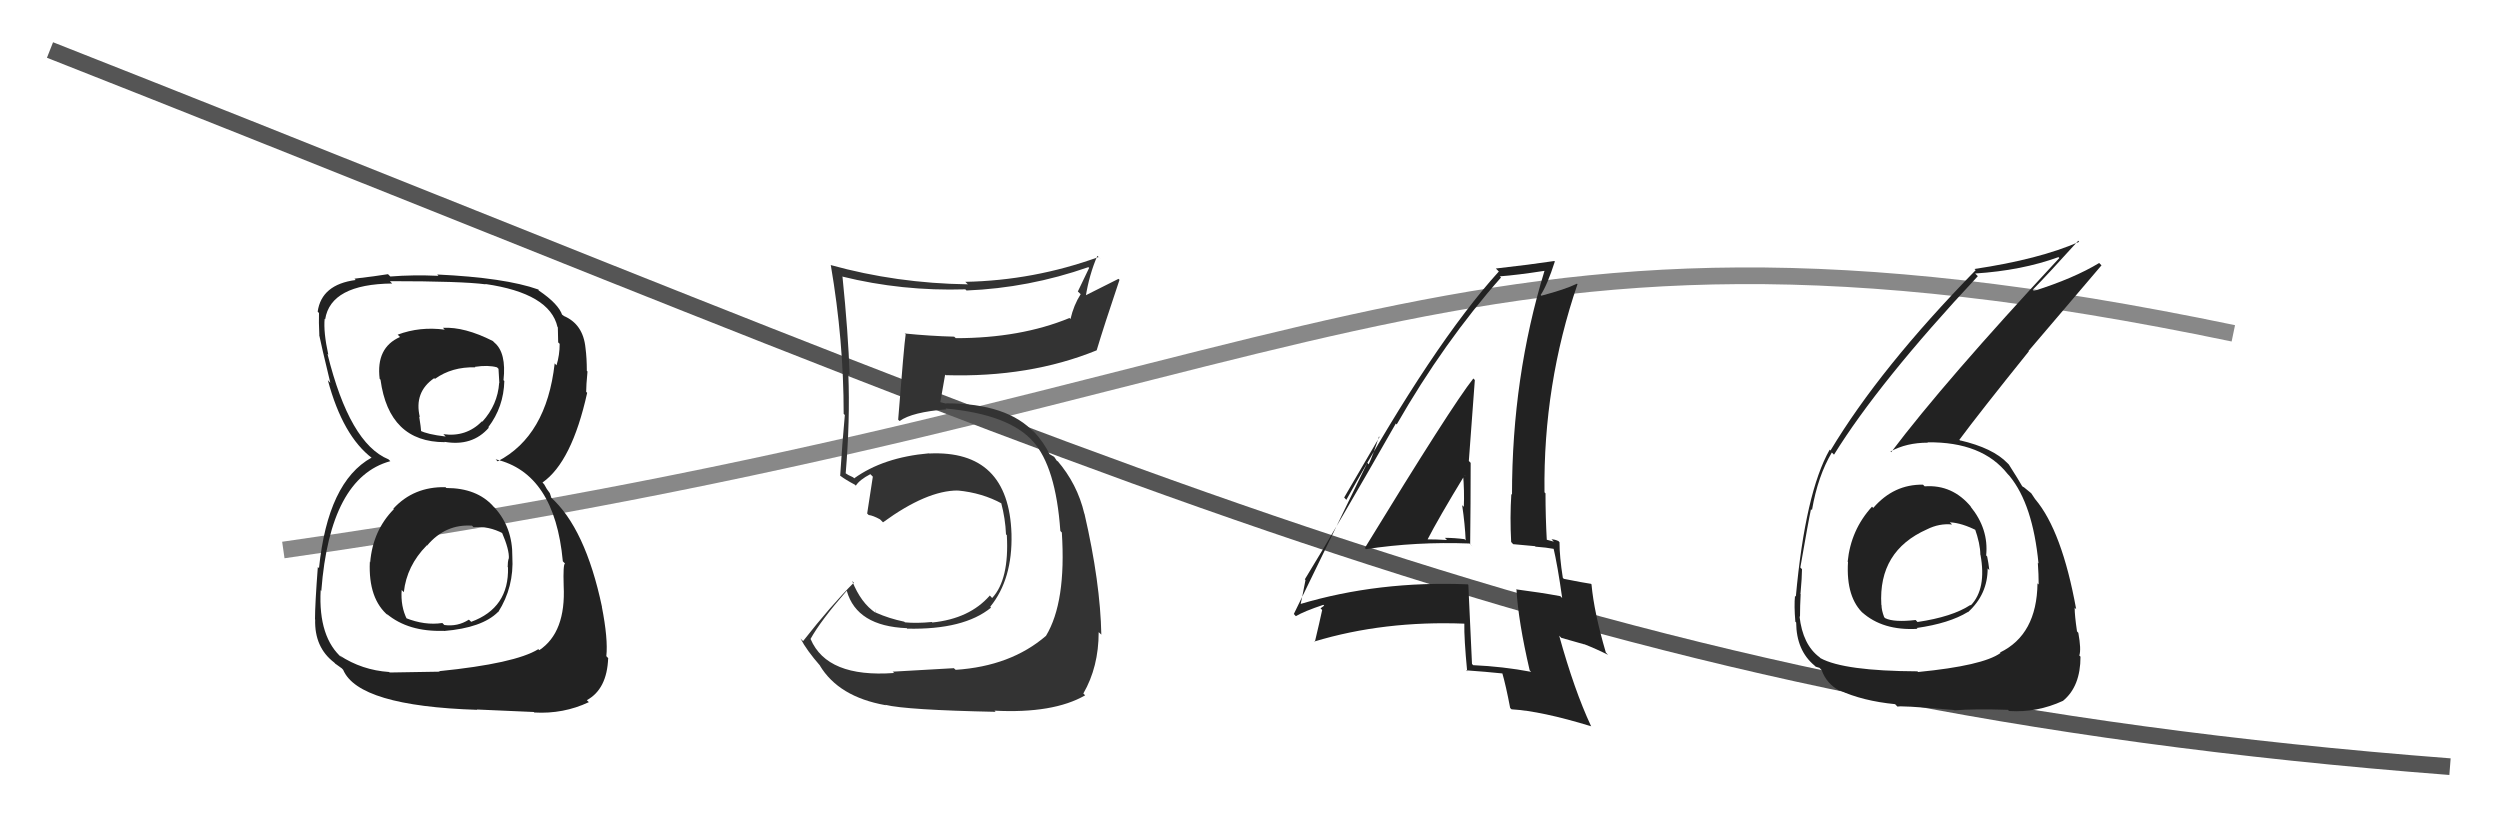
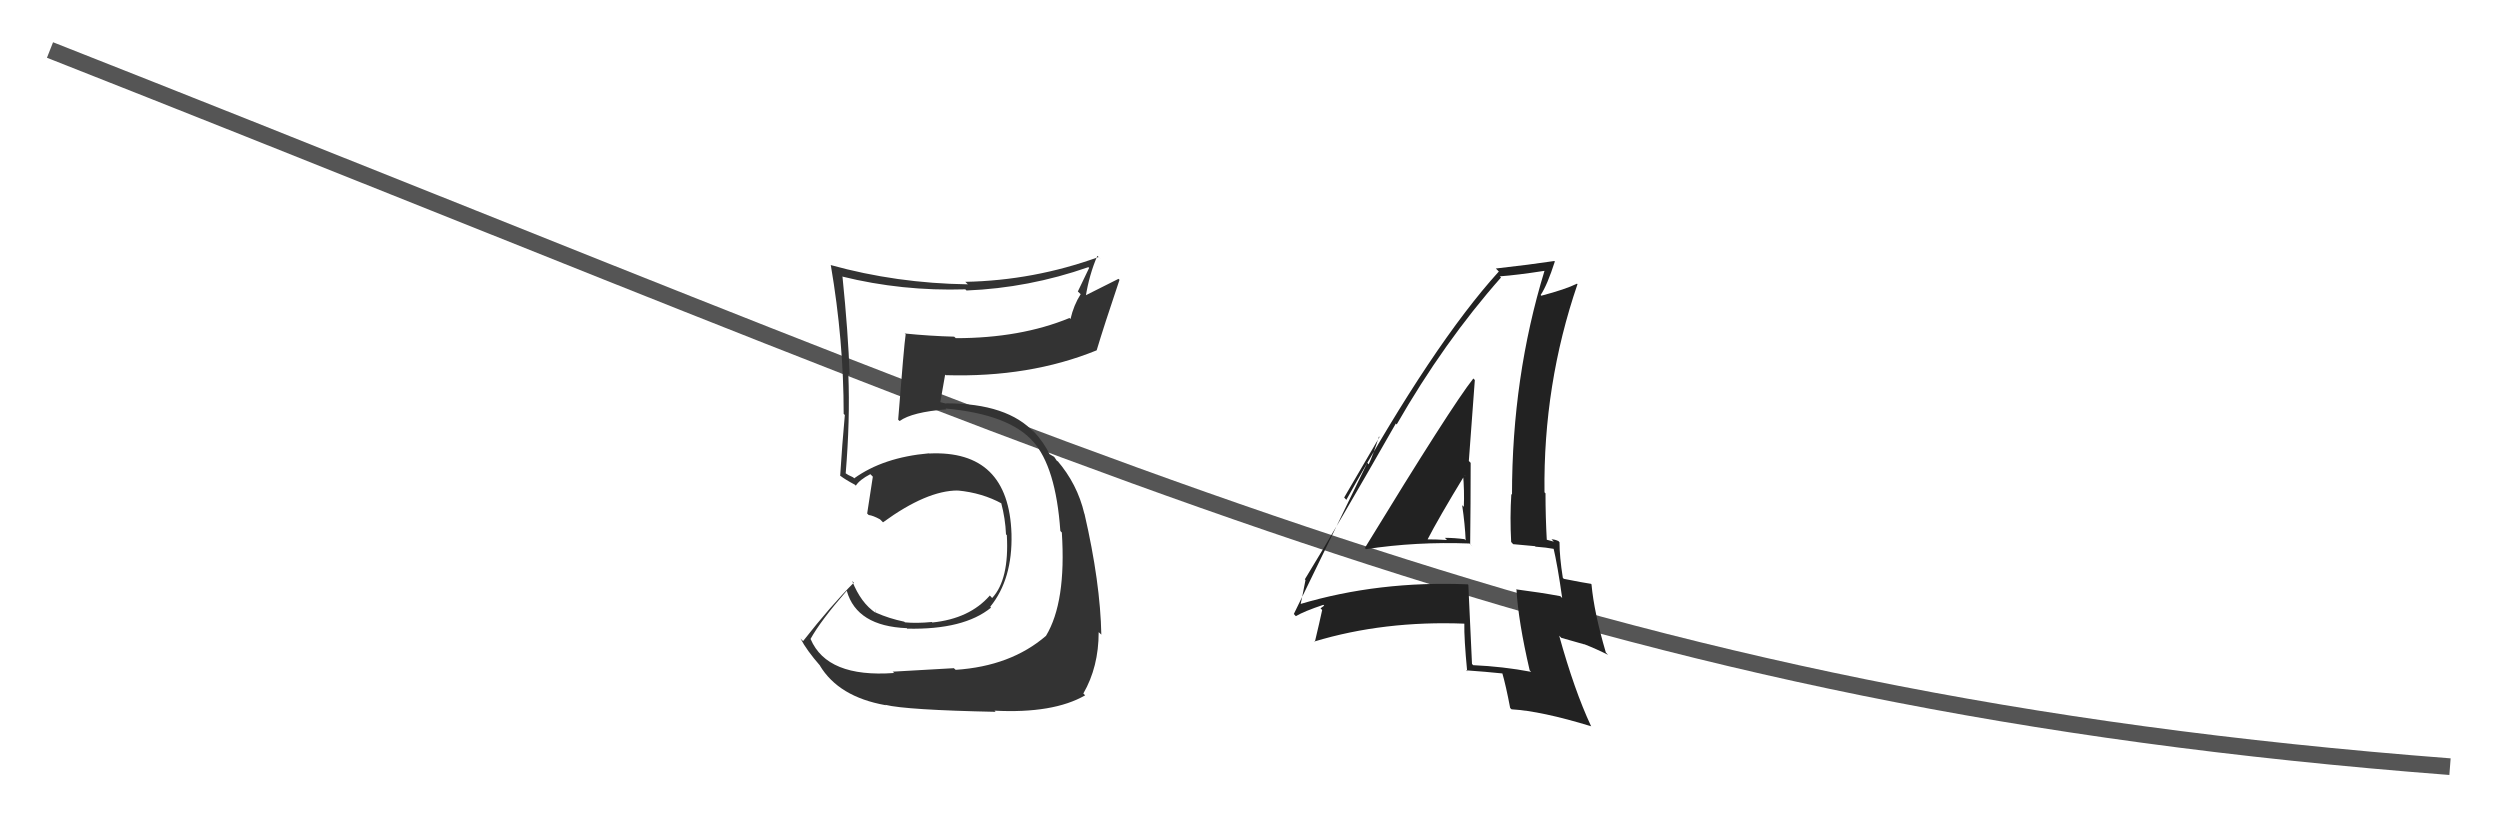
<svg xmlns="http://www.w3.org/2000/svg" width="150" height="50" viewBox="0,0,150,50">
-   <path d="M17 33 C80 24,86 10,134 20" stroke="#888" fill="none" />
  <path d="M3 3 C69 29,95 42,147 46" stroke="#555" fill="none" />
-   <path fill="#222" d="M26.75 29.25L26.61 29.11L26.73 29.23Q24.82 29.19 23.60 30.52L23.59 30.50L23.63 30.55Q22.37 31.83 22.21 33.74L22.15 33.68L22.19 33.71Q22.09 35.94 23.31 36.95L23.26 36.90L23.20 36.83Q24.50 37.92 26.63 37.85L26.55 37.77L26.64 37.86Q28.93 37.67 29.88 36.72L29.90 36.74L29.89 36.73Q30.85 35.22 30.74 33.39L30.83 33.48L30.74 33.39Q30.76 31.66 29.68 30.46L29.55 30.34L29.60 30.38Q28.61 29.28 26.78 29.28ZM26.74 19.84L26.68 19.78L26.69 19.78Q25.19 19.58 23.86 20.08L23.94 20.16L24.00 20.22Q22.55 20.86 22.78 22.73L22.93 22.88L22.83 22.78Q23.34 26.53 26.69 26.53L26.66 26.49L26.67 26.51Q28.34 26.80 29.33 25.66L29.29 25.62L29.30 25.63Q30.22 24.42 30.26 22.86L30.33 22.93L30.21 22.81Q30.39 21.17 29.67 20.56L29.67 20.56L29.57 20.46Q27.87 19.60 26.58 19.67ZM26.37 40.29L26.38 40.30L23.38 40.35L23.35 40.32Q21.72 40.21 20.38 39.33L20.41 39.36L20.56 39.51Q19.09 38.26 19.24 35.41L19.32 35.49L19.28 35.44Q19.80 28.66 23.42 27.67L23.24 27.49L23.31 27.56Q20.98 26.61 19.65 21.24L19.67 21.25L19.70 21.29Q19.40 19.92 19.48 19.12L19.39 19.03L19.51 19.16Q19.84 17.05 23.53 17.01L23.41 16.89L23.40 16.87Q27.70 16.87 29.14 17.06L29.08 17.00L29.12 17.04Q32.99 17.60 33.45 19.62L33.42 19.59L33.47 19.64Q33.49 20.15 33.49 20.53L33.47 20.52L33.58 20.63Q33.58 21.31 33.39 21.92L33.27 21.79L33.28 21.81Q32.79 26.16 29.86 27.68L29.82 27.64L29.74 27.56Q33.28 28.39 33.77 33.68L33.87 33.78L33.90 33.81Q33.78 33.85 33.82 35.14L33.88 35.20L33.82 35.14Q33.96 37.94 32.36 39.01L32.35 39.00L32.30 38.95Q30.91 39.81 26.35 40.27ZM28.64 42.60L28.61 42.57L32.03 42.72L32.06 42.75Q33.80 42.85 35.33 42.13L35.35 42.15L35.21 42.01Q36.42 41.35 36.49 39.49L36.56 39.56L36.38 39.37Q36.49 38.34 36.11 36.40L36.10 36.39L36.12 36.42Q35.12 31.68 33.03 29.82L33.08 29.86L32.99 29.59L32.81 29.34L32.65 29.06L32.55 28.95Q34.31 27.72 35.23 23.57L35.10 23.44L35.17 23.51Q35.17 23.13 35.25 22.29L35.22 22.26L35.21 22.25Q35.21 21.49 35.13 20.88L35.19 20.94L35.13 20.88Q34.99 19.44 33.81 18.95L33.81 18.95L33.92 19.02L33.66 18.83L33.74 18.92Q33.52 18.24 32.34 17.44L32.31 17.41L32.32 17.39L32.30 17.37Q30.30 16.66 26.23 16.47L26.37 16.61L26.31 16.55Q24.79 16.48 23.42 16.59L23.32 16.49L23.28 16.45Q22.56 16.57 21.27 16.72L21.26 16.71L21.34 16.80Q19.29 17.07 19.06 18.70L19.10 18.74L19.14 18.78Q19.12 19.30 19.16 20.10L19.07 20.01L19.15 20.09Q19.25 20.61 19.82 22.97L19.81 22.96L19.67 22.81Q20.57 26.16 22.33 27.49L22.32 27.49L22.29 27.46L22.29 27.46Q19.67 28.91 19.14 34.09L19.09 34.04L19.07 34.02Q18.90 36.25 18.90 37.16L18.92 37.18L18.91 37.17Q18.86 38.84 20.05 39.75L20.16 39.86L20.09 39.80Q20.25 39.92 20.52 40.11L20.48 40.07L20.59 40.19Q21.51 42.36 28.63 42.59ZM28.25 31.48L28.31 31.53L28.41 31.63Q29.32 31.55 30.19 32.01L30.19 32.01L30.10 31.91Q30.57 32.99 30.53 33.52L30.50 33.49L30.52 33.51Q30.46 33.72 30.46 34.02L30.52 34.09L30.48 34.04Q30.55 36.48 28.27 37.31L28.18 37.22L28.13 37.18Q27.46 37.61 26.66 37.50L26.51 37.35L26.54 37.38Q25.49 37.54 24.34 37.08L24.27 37.01L24.42 37.16Q24.03 36.39 24.10 35.40L24.23 35.53L24.23 35.53Q24.40 33.95 25.60 32.73L25.52 32.65L25.62 32.74Q26.72 31.43 28.32 31.54ZM28.57 22.09L28.50 22.02L28.50 22.01Q29.29 21.89 29.82 22.04L29.91 22.13L29.96 22.98L29.95 22.97Q29.86 24.29 28.94 25.30L28.98 25.33L28.92 25.28Q27.97 26.24 26.60 26.05L26.74 26.19L26.73 26.19Q25.62 26.06 25.20 25.83L25.32 25.96L25.27 25.91Q25.26 25.67 25.15 24.98L25.10 24.94L25.19 25.03Q24.83 23.53 26.05 22.69L26.08 22.72L26.10 22.73Q27.12 22.00 28.52 22.04Z" />
-   <path fill="#222" d="M115.43 29.13L115.42 29.12L115.38 29.08Q113.63 29.05 112.40 30.47L112.40 30.48L112.32 30.40Q111.05 31.79 110.86 33.70L111.01 33.85L110.88 33.72Q110.75 35.87 111.84 36.85L111.81 36.82L111.72 36.73Q112.96 37.85 115.05 37.73L114.97 37.65L115.00 37.68Q116.96 37.40 118.07 36.72L118.19 36.84L118.08 36.73Q119.26 35.66 119.26 34.10L119.22 34.06L119.36 34.21Q119.31 33.77 119.23 33.39L119.15 33.30L119.17 33.32Q119.33 31.74 118.23 30.39L118.23 30.39L118.27 30.42Q117.15 29.06 115.48 29.18ZM115.08 40.31L115.04 40.28L115.04 40.28Q110.64 40.26 109.23 39.49L109.16 39.42L109.18 39.44Q108.16 38.69 107.97 36.97L107.96 36.96L108.00 37.01Q108.00 36.36 108.04 35.64L107.97 35.56L108.03 35.62Q108.12 34.61 108.12 34.15L108.03 34.06L108.02 34.05Q108.51 31.23 108.66 30.55L108.70 30.59L108.72 30.60Q109.07 28.56 109.91 27.15L110.04 27.28L110.04 27.28Q112.73 22.93 118.67 16.57L118.53 16.43L118.51 16.41Q121.30 16.23 123.50 15.43L123.49 15.41L123.56 15.48Q116.66 22.90 113.47 27.13L113.39 27.05L113.43 27.09Q114.38 26.56 115.68 26.56L115.67 26.56L115.66 26.54Q118.93 26.50 120.46 28.44L120.61 28.60L120.58 28.57Q121.97 30.27 122.31 33.81L122.18 33.67L122.27 33.77Q122.32 34.46 122.32 35.07L122.28 35.03L122.25 35.00Q122.21 38.08 120.00 39.15L120.15 39.29L120.03 39.18Q118.97 39.94 115.09 40.32ZM117.29 42.64L117.20 42.54L117.27 42.62Q118.50 42.52 120.48 42.59L120.51 42.63L120.55 42.66Q122.22 42.77 123.78 42.05L123.83 42.10L123.78 42.05Q124.83 41.19 124.83 39.40L124.88 39.45L124.76 39.33Q124.88 38.96 124.70 37.97L124.60 37.86L124.62 37.88Q124.48 36.93 124.48 36.47L124.43 36.42L124.57 36.55Q123.72 31.86 122.12 29.96L121.96 29.79L122.11 29.95Q122.02 29.82 121.87 29.59L121.88 29.60L121.44 29.24L121.38 29.21L121.33 29.17Q121.14 28.83 120.53 27.87L120.56 27.90L120.45 27.79Q119.58 26.88 117.60 26.42L117.68 26.50L117.56 26.39Q118.76 24.77 121.73 21.08L121.71 21.06L126.09 15.92L125.95 15.78Q124.43 16.70 122.03 17.46L122.10 17.53L121.96 17.39Q122.90 16.43 124.69 14.45L124.65 14.40L124.75 14.51Q122.35 15.56 118.46 16.14L118.48 16.15L118.54 16.21Q112.80 22.08 109.83 27.03L109.83 27.03L109.78 26.98Q108.32 29.55 107.75 35.80L107.59 35.64L107.70 35.75Q107.64 36.34 107.72 37.29L107.66 37.23L107.77 37.35Q107.78 39.03 108.88 39.94L108.87 39.93L108.94 40.00Q109.25 40.08 109.21 40.12L109.12 40.02L109.30 40.21Q109.60 41.04 110.40 41.46L110.42 41.48L110.35 41.41Q111.76 42.06 113.71 42.25L113.75 42.30L113.87 42.41Q113.75 42.30 117.25 42.60ZM117.06 31.40L117.02 31.37L116.99 31.34Q117.71 31.37 118.66 31.86L118.66 31.87L118.48 31.68Q118.82 32.64 118.82 33.28L118.91 33.37L118.83 33.29Q119.20 35.33 118.25 36.32L118.21 36.29L118.22 36.30Q117.14 37.01 115.05 37.32L115.04 37.31L114.94 37.20Q113.64 37.35 113.11 37.09L112.99 36.97L113.05 37.03Q112.89 36.61 112.89 36.30L112.82 36.23L112.88 36.29Q112.69 33.06 115.62 31.76L115.47 31.61L115.62 31.76Q116.36 31.39 117.12 31.47Z" />
  <path fill="#222" d="M81.95 32.94L81.99 32.98L81.96 32.95Q84.97 32.49 88.17 32.61L88.35 32.79L88.21 32.66Q88.24 30.17 88.24 27.77L88.25 27.78L88.13 27.66Q88.30 25.35 88.49 22.80L88.39 22.70L88.40 22.71Q87.10 24.35 81.89 32.88ZM91.96 40.40L91.93 40.37L91.87 40.31Q90.18 39.99 88.39 39.91L88.40 39.92L88.32 39.84Q88.22 37.57 88.10 35.09L88.05 35.04L88.07 35.06Q82.71 34.84 77.99 36.25L77.95 36.21L78.03 36.29Q78.14 35.79 78.33 34.80L78.35 34.82L78.29 34.76Q80.17 31.69 83.75 25.41L83.77 25.43L83.80 25.47Q86.63 20.53 90.06 16.65L90.01 16.60L89.99 16.58Q90.99 16.51 92.67 16.25L92.60 16.18L92.67 16.25Q90.72 22.63 90.72 29.68L90.77 29.73L90.68 29.64Q90.59 31.04 90.67 32.52L90.79 32.65L92.10 32.77L92.13 32.80Q92.74 32.84 93.34 32.95L93.27 32.87L93.19 32.80Q93.46 33.94 93.73 35.88L93.67 35.82L93.62 35.77Q92.44 35.55 90.96 35.36L91.03 35.44L90.99 35.40Q91.10 37.29 91.78 40.22ZM93.62 32.58L93.46 32.42L93.50 32.46Q93.28 32.36 93.09 32.36L93.23 32.50L92.72 32.36L92.81 32.45Q92.73 31.01 92.73 29.60L92.68 29.55L92.67 29.54Q92.59 23.07 94.65 17.05L94.80 17.20L94.62 17.02Q93.93 17.36 92.49 17.74L92.50 17.76L92.44 17.70Q92.84 17.10 93.29 15.69L93.20 15.60L93.26 15.66Q91.80 15.88 89.75 16.11L89.92 16.28L89.93 16.29Q86.00 20.62 80.78 29.99L80.65 29.85L82.77 26.22L82.74 26.19Q82.39 27.29 82.12 27.86L82.04 27.77L77.63 36.84L77.75 36.97Q78.26 36.67 79.40 36.29L79.45 36.34L79.23 36.50L79.33 36.60Q79.19 37.26 78.89 38.52L78.80 38.43L78.86 38.49Q83.04 37.23 87.88 37.42L87.87 37.41L87.86 37.40Q87.84 38.30 88.03 40.28L88.06 40.31L87.97 40.22Q89.11 40.30 90.18 40.41L90.21 40.44L90.13 40.36Q90.35 41.11 90.61 42.48L90.68 42.55L90.70 42.56Q92.47 42.66 95.48 43.58L95.44 43.54L95.46 43.56Q94.46 41.42 93.55 38.14L93.68 38.27L95.05 38.66L95.05 38.65Q95.79 38.94 96.48 39.29L96.37 39.17L96.35 39.15Q95.64 36.73 95.49 35.06L95.54 35.11L95.46 35.03Q94.98 34.96 93.83 34.73L93.72 34.62L93.77 34.67Q93.57 33.41 93.57 32.53ZM85.59 32.39L85.49 32.30L85.62 32.43Q86.32 31.07 87.88 28.51L87.95 28.59L87.78 28.42Q87.87 29.46 87.83 30.41L87.87 30.45L87.73 30.31Q87.90 31.47 87.94 32.42L87.83 32.31L87.87 32.35Q87.26 32.27 86.69 32.27L86.71 32.29L86.82 32.40Q86.17 32.36 85.56 32.36Z" />
  <path fill="#333" d="M53.63 40.36L53.69 40.43L53.64 40.38Q49.63 40.67 48.64 38.35L48.58 38.29L48.63 38.34Q49.24 37.24 50.80 35.45L50.94 35.58L50.81 35.46Q51.41 37.57 54.41 37.69L54.49 37.77L54.45 37.72Q57.83 37.79 59.46 36.46L59.41 36.40L59.41 36.41Q60.76 34.75 60.69 32.04L60.71 32.06L60.69 32.04Q60.53 26.98 55.74 27.21L55.83 27.30L55.73 27.20Q53.00 27.44 51.25 28.70L51.19 28.64L50.90 28.50L50.68 28.36L50.74 28.42Q51.01 25.19 50.90 22.45L50.99 22.54L50.98 22.53Q50.89 19.93 50.55 16.61L50.53 16.60L50.52 16.59Q54.12 17.48 57.92 17.36L57.96 17.40L57.99 17.43Q61.72 17.28 65.30 16.03L65.35 16.07L64.67 17.49L64.84 17.65Q64.42 18.31 64.23 19.14L64.31 19.22L64.17 19.08Q61.23 20.29 57.35 20.29L57.25 20.20L57.25 20.20Q55.77 20.16 54.29 20.01L54.23 19.96L54.34 20.06Q54.24 20.72 53.89 25.18L53.94 25.23L53.98 25.26Q54.73 24.72 56.79 24.56L56.76 24.54L56.73 24.51Q60.58 24.86 62.02 26.53L61.92 26.43L61.97 26.47Q63.35 28.01 63.62 31.85L63.64 31.88L63.71 31.95Q63.98 36.13 62.76 38.15L62.67 38.07L62.76 38.15Q60.65 39.97 57.34 40.19L57.25 40.11L57.24 40.09Q56.23 40.15 53.56 40.30ZM59.76 42.73L59.74 42.71L59.67 42.64Q63.20 42.82 65.11 41.72L65.11 41.72L65.00 41.61Q65.92 40.02 65.92 37.93L66.00 38.00L66.08 38.08Q66.02 34.95 65.07 30.83L65.08 30.84L65.06 30.82Q64.64 29.03 63.42 27.62L63.50 27.70L63.42 27.66L63.25 27.41L62.89 27.20L63.02 27.34Q62.64 26.54 62.00 25.86L61.90 25.76L62.01 25.90L62.07 25.97Q60.46 24.20 56.77 24.20L56.78 24.22L56.42 24.13L56.42 24.12Q56.52 23.58 56.71 22.47L56.71 22.48L56.75 22.51Q61.77 22.66 65.80 21.02L65.85 21.07L65.80 21.02Q66.22 19.61 67.17 16.79L67.11 16.73L65.08 17.75L65.14 17.81Q65.35 16.49 65.84 15.35L66.04 15.54L65.92 15.42Q62.03 16.83 57.92 16.91L57.98 16.97L58.07 17.06Q53.79 17.00 49.83 15.90L49.97 16.04L49.85 15.92Q50.62 20.42 50.62 24.83L50.67 24.88L50.69 24.90Q50.53 26.64 50.41 28.55L50.43 28.57L50.41 28.54Q50.72 28.78 51.29 29.08L51.27 29.06L51.35 29.14Q51.57 28.79 52.22 28.45L52.24 28.47L52.37 28.60Q52.26 29.29 52.03 30.81L52.13 30.91L52.12 30.90Q52.38 30.93 52.80 31.16L52.83 31.19L52.98 31.34Q55.60 29.43 57.46 29.43L57.51 29.48L57.47 29.43Q58.94 29.57 60.12 30.22L60.07 30.17L60.07 30.17Q60.32 31.11 60.36 32.06L60.33 32.03L60.41 32.11Q60.56 34.77 59.53 35.88L59.48 35.83L59.39 35.73Q58.18 37.12 55.94 37.35L55.92 37.33L55.91 37.32Q54.98 37.41 54.29 37.34L54.29 37.33L54.25 37.30Q53.34 37.11 52.58 36.77L52.52 36.71L52.54 36.54L52.53 36.75L52.54 36.77Q51.66 36.19 51.13 34.86L51.08 34.81L51.23 34.96Q49.86 36.33 48.19 38.46L48.19 38.47L48.03 38.31Q48.39 39.01 49.23 39.97L49.33 40.07L49.19 39.93Q50.32 41.81 53.13 42.31L53.16 42.33L53.12 42.29Q54.38 42.60 59.74 42.71Z" />
</svg>